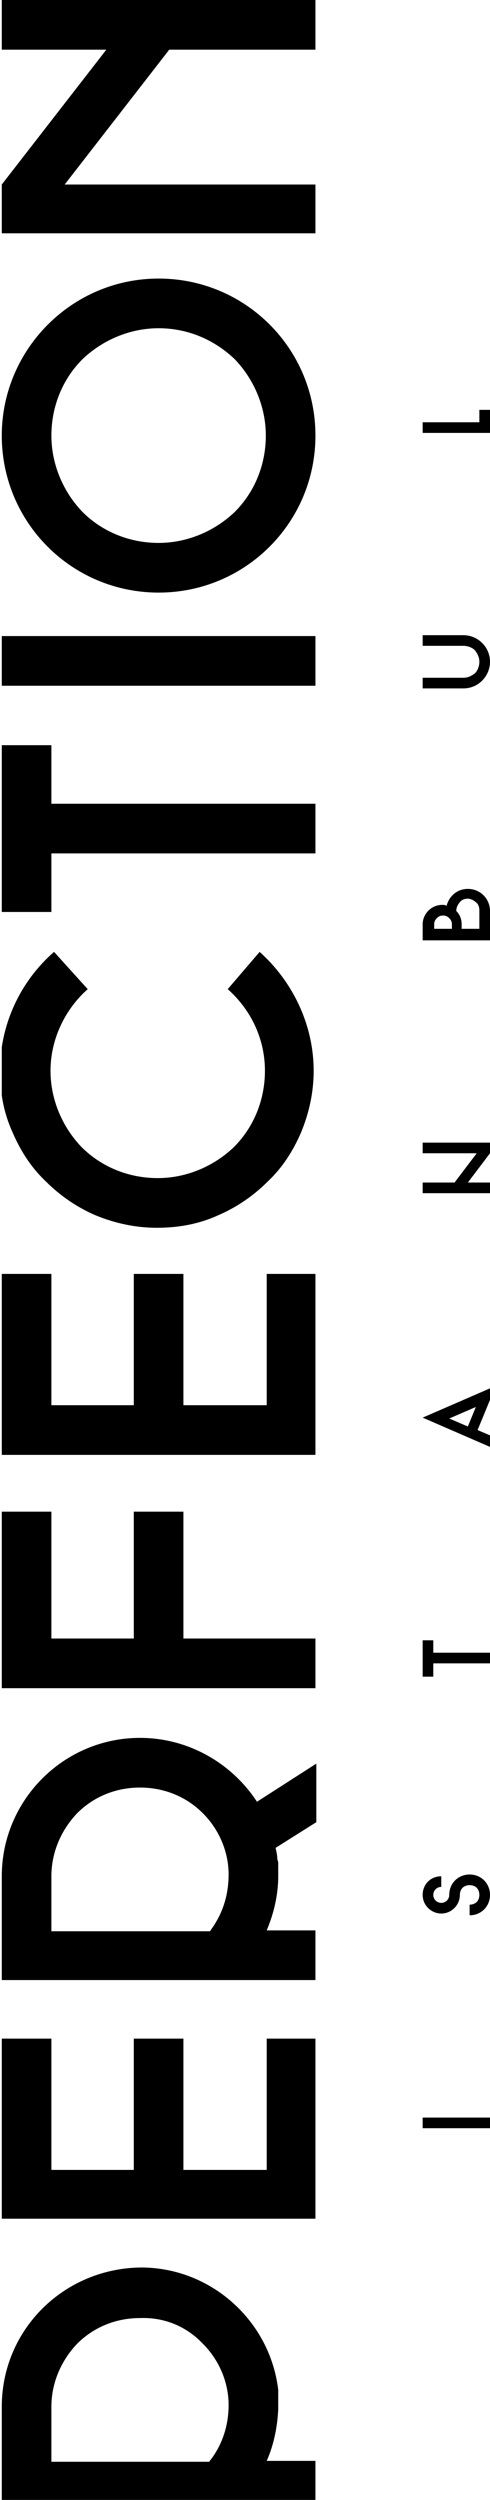
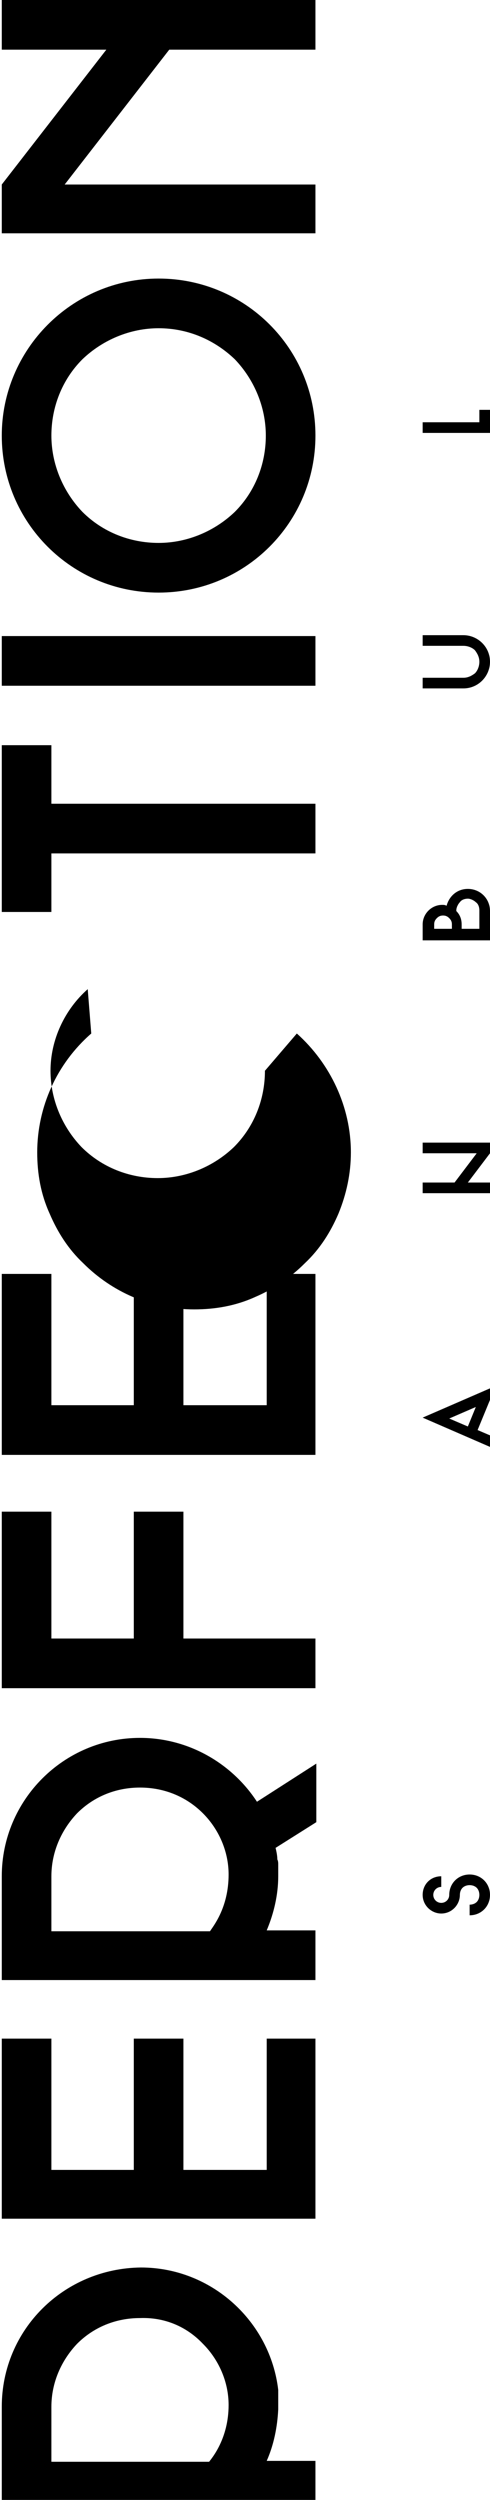
<svg xmlns="http://www.w3.org/2000/svg" xmlns:xlink="http://www.w3.org/1999/xlink" version="1.1" id="Layer_1" x="0px" y="0px" viewBox="0 0 55.3 281.8" style="enable-background:new 0 0 55.3 281.8;" xml:space="preserve">
  <style type="text/css">
	.st0{clip-path:url(#SVGID_2_);}
	.st1{clip-path:url(#SVGID_4_);}
	.st2{clip-path:url(#SVGID_6_);}
	.st3{clip-path:url(#SVGID_8_);}
	.st4{clip-path:url(#SVGID_10_);}
	.st5{clip-path:url(#SVGID_12_);}
	.st6{clip-path:url(#SVGID_14_);}
	.st7{clip-path:url(#SVGID_16_);}
	.st8{clip-path:url(#SVGID_18_);}
	.st9{clip-path:url(#SVGID_20_);}
	.st10{clip-path:url(#SVGID_22_);}
	.st11{clip-path:url(#SVGID_24_);}
	.st12{clip-path:url(#SVGID_26_);}
	.st13{clip-path:url(#SVGID_28_);}
	.st14{clip-path:url(#SVGID_30_);}
</style>
  <polygon points="0.2,250.1 35.6,250.1 35.6,229.8 30.1,229.8 30.1,244.6 20.7,244.6 20.7,229.8 15.1,229.8 15.1,244.6 5.8,244.6   5.8,229.8 0.2,229.8 " />
  <polygon points="0.2,190.3 35.6,190.3 35.6,184.7 20.7,184.7 20.7,170.4 15.1,170.4 15.1,184.7 5.8,184.7 5.8,170.4 0.2,170.4 " />
  <polygon points="0.2,164 35.6,164 35.6,143.6 30.1,143.6 30.1,158.4 20.7,158.4 20.7,143.6 15.1,143.6 15.1,158.4 5.8,158.4   5.8,143.6 0.2,143.6 " />
  <g>
    <defs>
      <rect id="SVGID_1_" x="0.2" y="-8.7" width="55.1" height="291.7" />
    </defs>
    <clipPath id="SVGID_2_">
      <use xlink:href="#SVGID_1_" style="overflow:visible;" />
    </clipPath>
-     <path class="st0" d="M9.9,111.5c-2.6,2.3-4.2,5.7-4.2,9.2c0,3.2,1.3,6.3,3.5,8.6c2.3,2.3,5.4,3.5,8.6,3.5s6.3-1.3,8.6-3.5   c2.3-2.3,3.5-5.4,3.5-8.6c0-3.5-1.5-6.8-4.2-9.2l3.6-4.2c3.8,3.4,6.1,8.3,6.1,13.4c0,2.4-0.5,4.7-1.4,6.9c-0.9,2.1-2.1,4-3.8,5.6   c-1.6,1.6-3.5,2.9-5.6,3.8c-2.2,1-4.5,1.4-6.9,1.4s-4.7-0.5-6.9-1.4c-2.1-0.9-4-2.2-5.6-3.8c-1.7-1.6-2.9-3.5-3.8-5.6   c-1-2.2-1.4-4.5-1.4-6.9c0-5.1,2.2-10,6.1-13.4L9.9,111.5z" />
+     <path class="st0" d="M9.9,111.5c-2.6,2.3-4.2,5.7-4.2,9.2c0,3.2,1.3,6.3,3.5,8.6c2.3,2.3,5.4,3.5,8.6,3.5s6.3-1.3,8.6-3.5   c2.3-2.3,3.5-5.4,3.5-8.6l3.6-4.2c3.8,3.4,6.1,8.3,6.1,13.4c0,2.4-0.5,4.7-1.4,6.9c-0.9,2.1-2.1,4-3.8,5.6   c-1.6,1.6-3.5,2.9-5.6,3.8c-2.2,1-4.5,1.4-6.9,1.4s-4.7-0.5-6.9-1.4c-2.1-0.9-4-2.2-5.6-3.8c-1.7-1.6-2.9-3.5-3.8-5.6   c-1-2.2-1.4-4.5-1.4-6.9c0-5.1,2.2-10,6.1-13.4L9.9,111.5z" />
  </g>
  <g>
    <defs>
      <rect id="SVGID_3_" x="0.2" y="-8.7" width="55.1" height="291.7" />
    </defs>
    <clipPath id="SVGID_4_">
      <use xlink:href="#SVGID_3_" style="overflow:visible;" />
    </clipPath>
    <polygon class="st1" points="35.6,96.2 5.8,96.2 5.8,102.8 0.2,102.8 0.2,84 5.8,84 5.8,90.6 35.6,90.6  " />
  </g>
  <g>
    <defs>
      <rect id="SVGID_5_" x="0.2" y="-8.7" width="55.1" height="291.7" />
    </defs>
    <clipPath id="SVGID_6_">
      <use xlink:href="#SVGID_5_" style="overflow:visible;" />
    </clipPath>
    <rect x="0.2" y="71.7" class="st2" width="35.4" height="5.6" />
  </g>
  <g>
    <defs>
      <rect id="SVGID_7_" x="0.2" y="-8.7" width="55.1" height="291.7" />
    </defs>
    <clipPath id="SVGID_8_">
      <use xlink:href="#SVGID_7_" style="overflow:visible;" />
    </clipPath>
    <path class="st3" d="M17.9,31.4c9.8,0,17.7,7.9,17.7,17.7s-7.9,17.7-17.7,17.7S0.2,58.9,0.2,49.1C0.2,39.4,8.1,31.4,17.9,31.4    M17.9,37c-3.2,0-6.3,1.3-8.6,3.5c-2.3,2.3-3.5,5.4-3.5,8.6c0,3.2,1.3,6.3,3.5,8.6c2.3,2.3,5.4,3.5,8.6,3.5s6.3-1.3,8.6-3.5   c2.3-2.3,3.5-5.4,3.5-8.6c0-3.2-1.3-6.3-3.5-8.6C24.2,38.3,21.2,37,17.9,37" />
  </g>
  <g>
    <defs>
      <rect id="SVGID_9_" x="0.2" y="-8.7" width="55.1" height="291.7" />
    </defs>
    <clipPath id="SVGID_10_">
      <use xlink:href="#SVGID_9_" style="overflow:visible;" />
    </clipPath>
    <polygon class="st4" points="0.2,26.3 0.2,20.8 12,5.6 0.2,5.6 0.2,0 35.6,0 35.6,5.6 19.1,5.6 7.3,20.8 35.6,20.8 35.6,26.3  " />
  </g>
  <g>
    <defs>
-       <rect id="SVGID_11_" x="0.2" y="-8.7" width="55.1" height="291.7" />
-     </defs>
+       </defs>
    <clipPath id="SVGID_12_">
      <use xlink:href="#SVGID_11_" style="overflow:visible;" />
    </clipPath>
    <rect x="47.7" y="238.7" class="st5" width="7.6" height="1.2" />
  </g>
  <g>
    <defs>
      <rect id="SVGID_13_" x="0.2" y="-8.7" width="55.1" height="291.7" />
    </defs>
    <clipPath id="SVGID_14_">
      <use xlink:href="#SVGID_13_" style="overflow:visible;" />
    </clipPath>
    <path class="st6" d="M49.8,212.7c-0.5,0-0.9,0.4-0.9,0.9s0.4,0.9,0.9,0.9s0.9-0.4,0.9-0.9c0-1.3,1-2.3,2.3-2.3s2.3,1,2.3,2.3   c0,1.3-1,2.3-2.3,2.3v-1.2c0.3,0,0.6-0.1,0.8-0.3c0.2-0.2,0.3-0.5,0.3-0.8c0-0.3-0.1-0.6-0.3-0.8c-0.2-0.2-0.5-0.3-0.8-0.3   s-0.6,0.1-0.8,0.3c-0.2,0.2-0.3,0.5-0.3,0.8c0,1.1-0.9,2.1-2.1,2.1c-1.1,0-2.1-0.9-2.1-2.1c0-1.2,0.9-2.1,2.1-2.1   C49.8,211.5,49.8,212.7,49.8,212.7z" />
  </g>
  <g>
    <defs>
      <rect id="SVGID_15_" x="0.2" y="-8.7" width="55.1" height="291.7" />
    </defs>
    <clipPath id="SVGID_16_">
      <use xlink:href="#SVGID_15_" style="overflow:visible;" />
    </clipPath>
-     <polygon class="st7" points="55.3,187.5 48.9,187.5 48.9,189 47.7,189 47.7,184.9 48.9,184.9 48.9,186.3 55.3,186.3  " />
  </g>
  <g>
    <defs>
      <rect id="SVGID_17_" x="0.2" y="-8.7" width="55.1" height="291.7" />
    </defs>
    <clipPath id="SVGID_18_">
      <use xlink:href="#SVGID_17_" style="overflow:visible;" />
    </clipPath>
    <path class="st8" d="M55.3,157.8l-1.4,3.4l1.4,0.6v1.3l-7.6-3.3l7.6-3.3V157.8z M50.7,159.9l2.1,0.9l0.9-2.2L50.7,159.9z" />
  </g>
  <g>
    <defs>
      <rect id="SVGID_19_" x="0.2" y="-8.7" width="55.1" height="291.7" />
    </defs>
    <clipPath id="SVGID_20_">
      <use xlink:href="#SVGID_19_" style="overflow:visible;" />
    </clipPath>
    <polygon class="st9" points="55.3,128.8 55.3,130 52.8,133.3 55.3,133.3 55.3,134.5 47.7,134.5 47.7,133.3 51.3,133.3 53.8,130    47.7,130 47.7,128.8  " />
  </g>
  <g>
    <defs>
      <rect id="SVGID_21_" x="0.2" y="-8.7" width="55.1" height="291.7" />
    </defs>
    <clipPath id="SVGID_22_">
      <use xlink:href="#SVGID_21_" style="overflow:visible;" />
    </clipPath>
    <path class="st10" d="M47.7,104.2c0-1.2,1-2.2,2.2-2.2c0.2,0,0.3,0,0.5,0.1c0.3-1.1,1.2-1.9,2.4-1.9c1.4,0,2.5,1.1,2.5,2.5v3.3   h-7.6C47.7,106,47.7,104.2,47.7,104.2z M51,104.2c0-0.3-0.1-0.5-0.3-0.7s-0.4-0.3-0.7-0.3s-0.5,0.1-0.7,0.3s-0.3,0.4-0.3,0.7v0.5h2   V104.2z M54.1,102.6c0-0.3-0.1-0.7-0.4-0.9c-0.2-0.2-0.6-0.4-0.9-0.4c-0.3,0-0.7,0.1-0.9,0.4c-0.2,0.2-0.4,0.6-0.4,0.9v0.1   c0.4,0.4,0.6,0.9,0.6,1.5v0.5h2C54.1,104.7,54.1,102.6,54.1,102.6z" />
  </g>
  <g>
    <defs>
      <rect id="SVGID_23_" x="0.2" y="-8.7" width="55.1" height="291.7" />
    </defs>
    <clipPath id="SVGID_24_">
      <use xlink:href="#SVGID_23_" style="overflow:visible;" />
    </clipPath>
    <path class="st11" d="M52.3,71.6c1.6,0,3,1.3,3,3c0,1.6-1.3,3-3,3h-4.6v-1.2h4.6c0.5,0,0.9-0.2,1.3-0.5c0.3-0.3,0.5-0.8,0.5-1.3   s-0.2-0.9-0.5-1.3c-0.3-0.3-0.8-0.5-1.3-0.5h-4.6v-1.2H52.3z" />
  </g>
  <g>
    <defs>
      <rect id="SVGID_25_" x="0.2" y="-8.7" width="55.1" height="291.7" />
    </defs>
    <clipPath id="SVGID_26_">
      <use xlink:href="#SVGID_25_" style="overflow:visible;" />
    </clipPath>
    <polygon class="st12" points="47.7,48.8 47.7,47.6 54.1,47.6 54.1,46.2 55.3,46.2 55.3,48.8  " />
  </g>
  <g>
    <defs>
      <rect id="SVGID_27_" x="0.2" y="-8.7" width="55.1" height="291.7" />
    </defs>
    <clipPath id="SVGID_28_">
      <use xlink:href="#SVGID_27_" style="overflow:visible;" />
    </clipPath>
    <path class="st13" d="M0.2,271.3V283h35.4v-5.6h-5.5l0,0c0.8-1.8,1.2-3.8,1.3-5.8v-0.4c0-0.3,0-0.5,0-0.8l0,0c0-0.2,0-0.4,0-0.5   c0-0.2,0-0.3,0-0.5c-0.9-7.7-7.5-13.8-15.5-13.8C7.2,255.7,0.2,262.6,0.2,271.3 M22.9,264.2c1.8,1.8,2.9,4.3,2.9,6.9l0,0   c0,3.8-1.9,6-2.2,6.4H5.8v-6.2c0-2.7,1.1-5.2,2.9-7.1c1.9-1.9,4.4-2.9,7.1-2.9C18.5,261.2,21,262.2,22.9,264.2" />
  </g>
  <g>
    <defs>
      <rect id="SVGID_29_" x="0.2" y="-8.7" width="55.1" height="291.7" />
    </defs>
    <clipPath id="SVGID_30_">
      <use xlink:href="#SVGID_29_" style="overflow:visible;" />
    </clipPath>
    <path class="st14" d="M15.8,195.9c-8.6,0-15.6,7-15.6,15.6v11.7h35.4v-5.6h-5.5l0,0c0.8-1.9,1.3-4,1.3-6.1l0,0c0-0.3,0-0.6,0-0.9   c0-0.1,0-0.2,0-0.4s0-0.4-0.1-0.6c0-0.4-0.1-0.9-0.2-1.3l4.6-2.9v-6.6l-6.7,4.3C26.2,198.8,21.3,195.9,15.8,195.9 M25.8,211.3   L25.8,211.3c0,3.8-1.8,5.9-2.1,6.4H5.8v-6.2c0-2.7,1.1-5.2,2.9-7.1c1.9-1.9,4.4-2.9,7.1-2.9s5.2,1,7.1,2.9   C24.7,206.2,25.8,208.7,25.8,211.3" />
  </g>
  <g>
    <defs>
-       <rect id="SVGID_31_" x="0.2" y="-8.7" width="55.1" height="291.7" />
-     </defs>
+       </defs>
    <clipPath id="SVGID_32_">
      <use xlink:href="#SVGID_31_" style="overflow:visible;" />
    </clipPath>
  </g>
</svg>